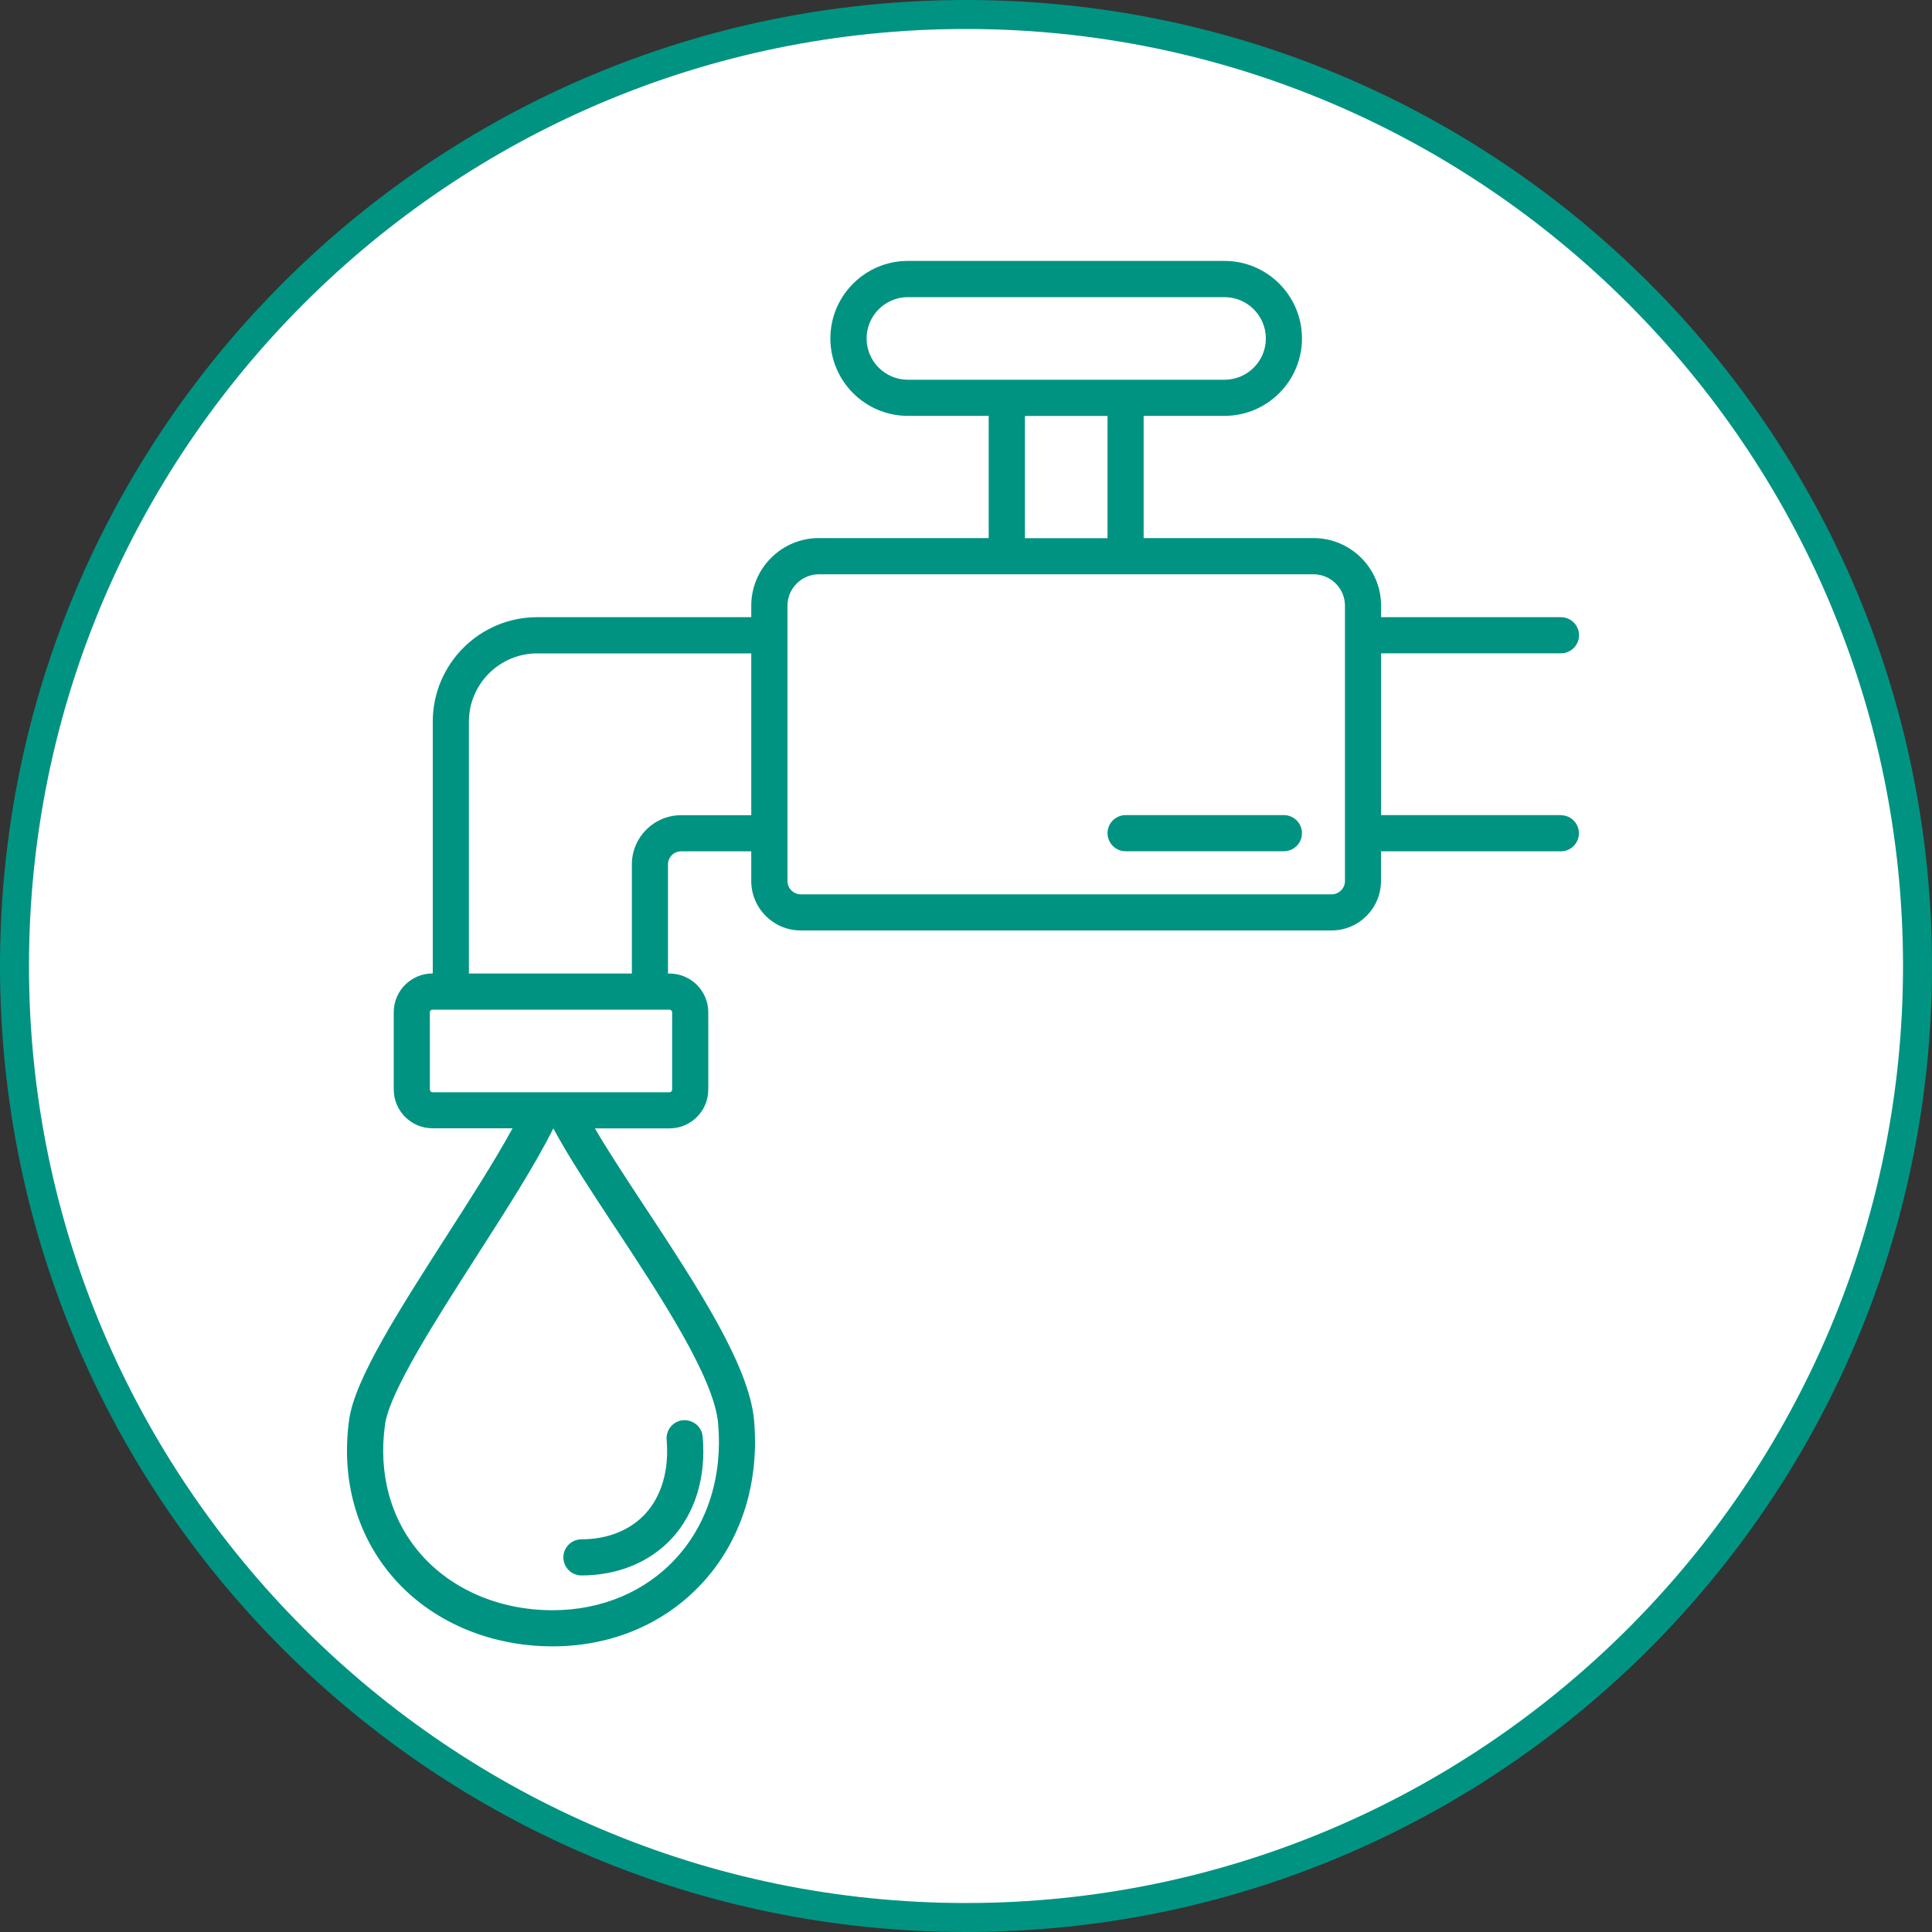
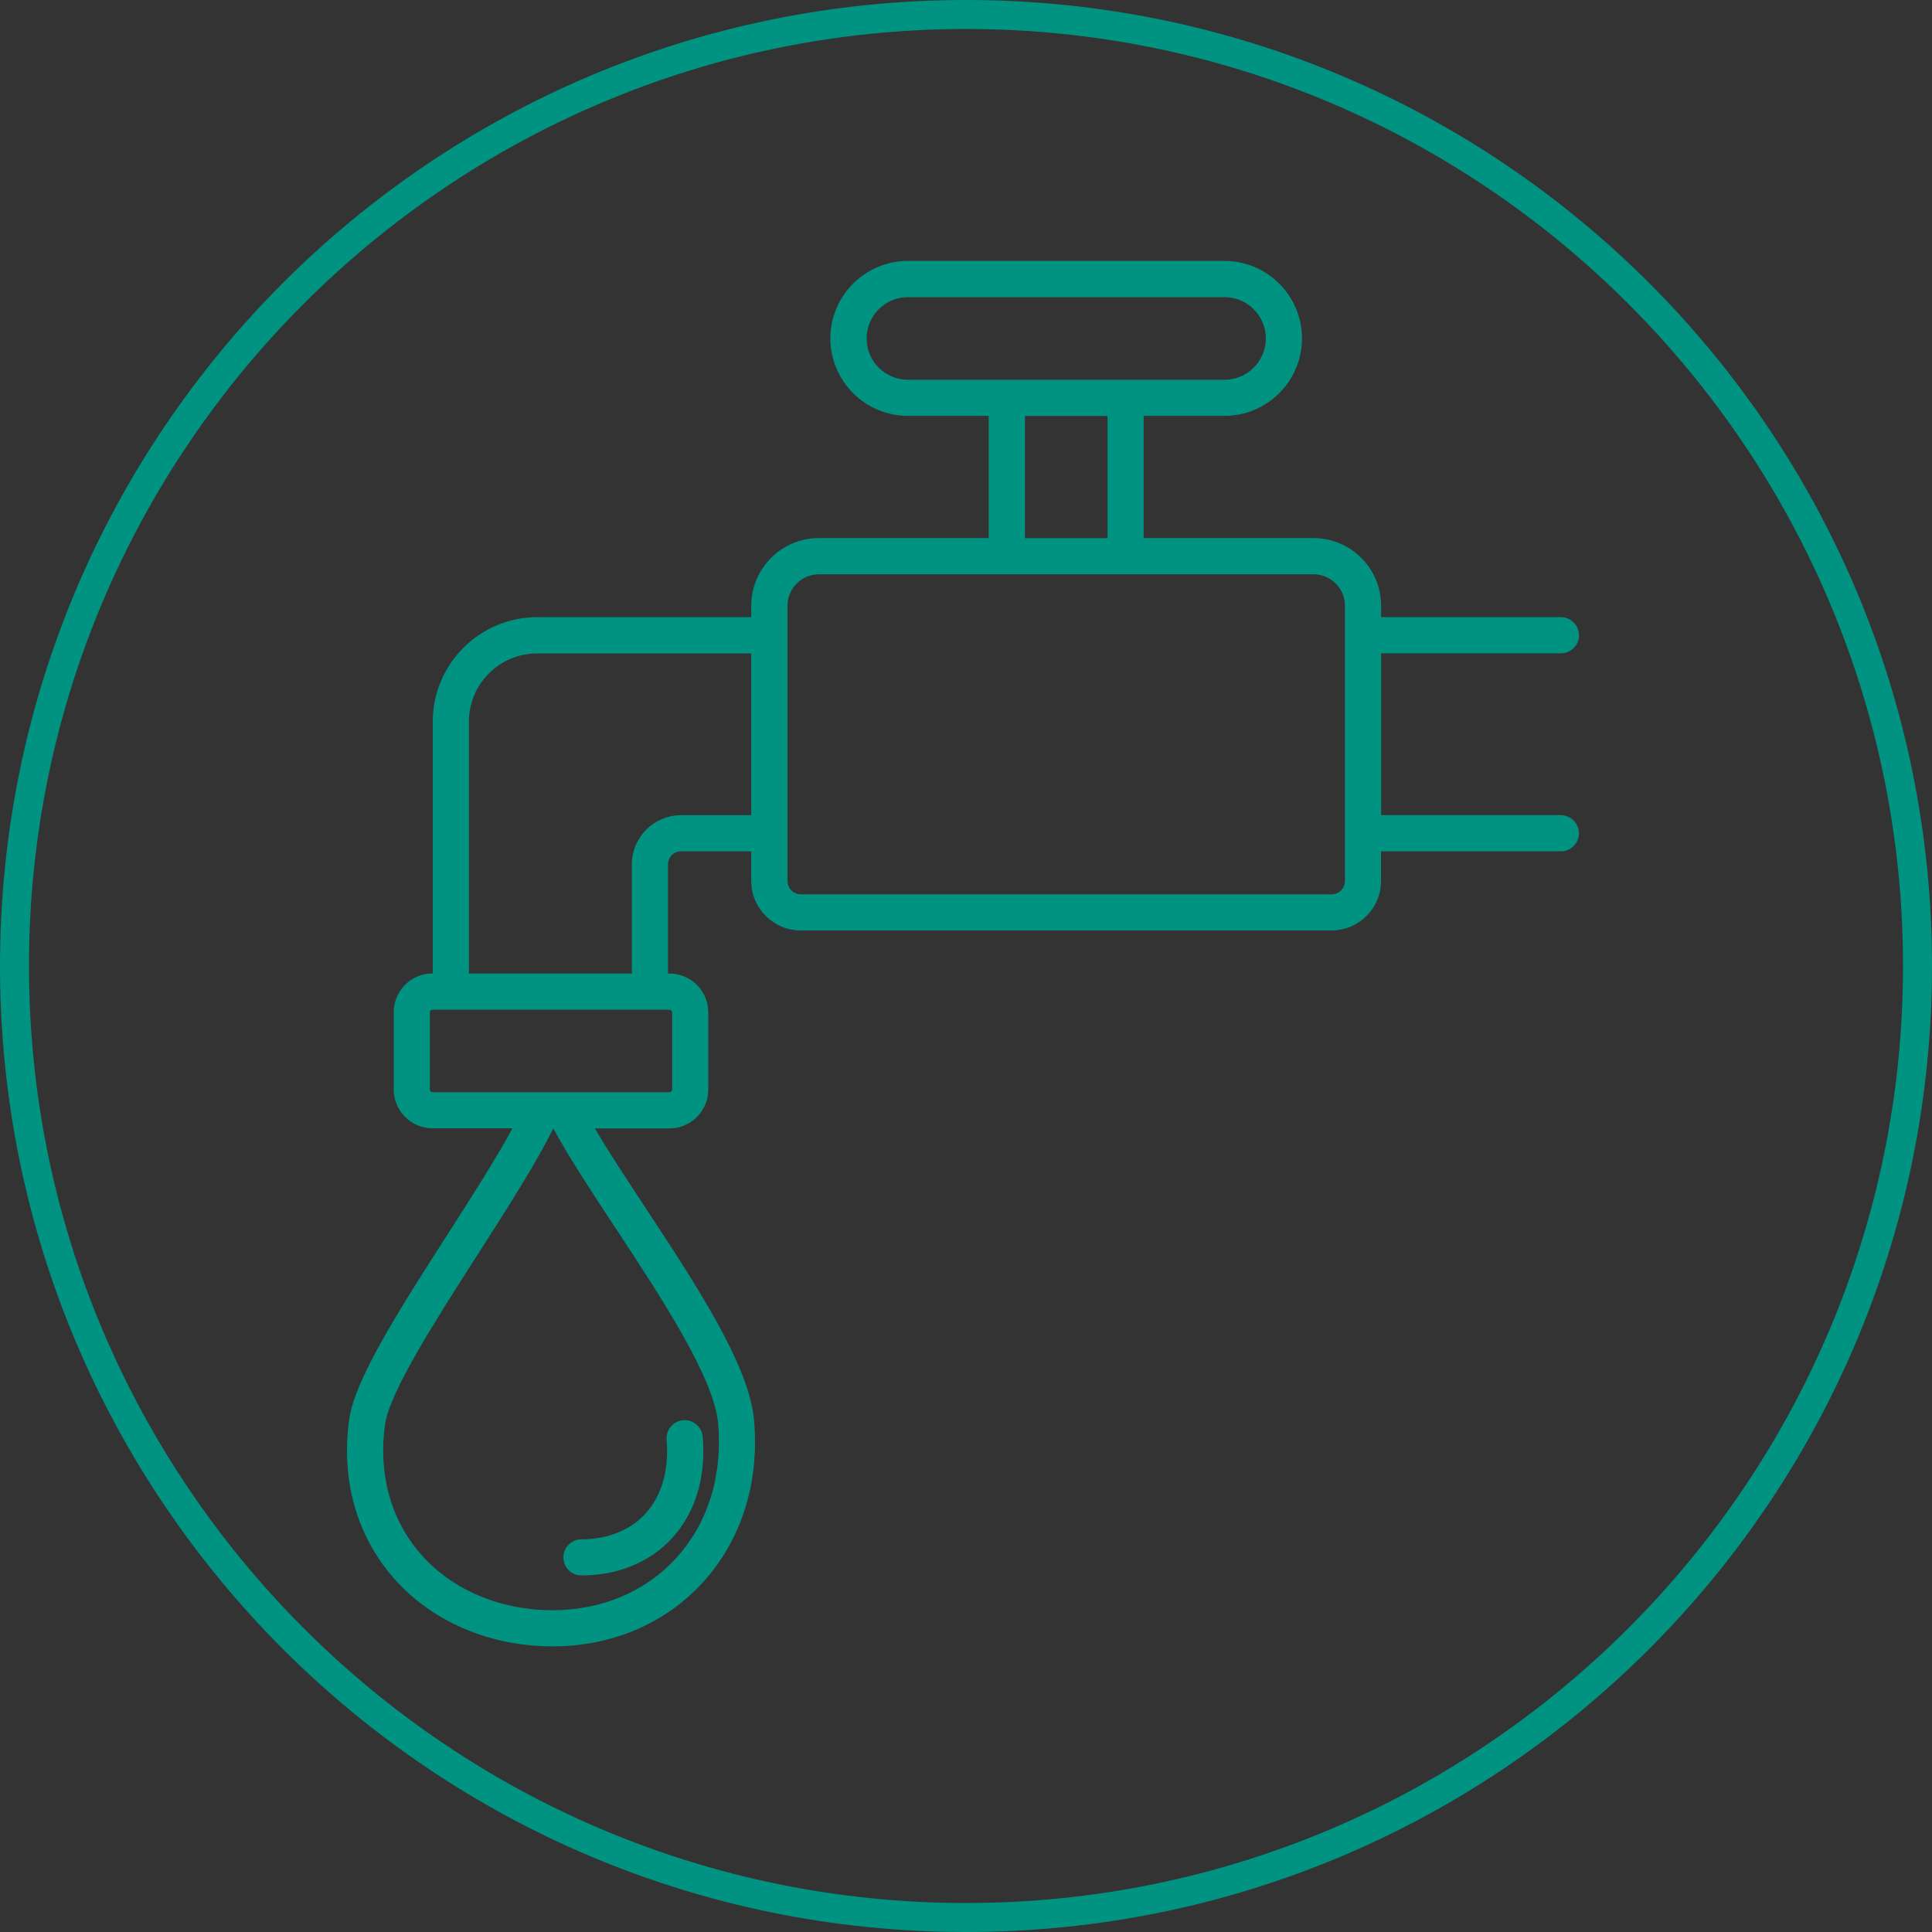
<svg xmlns="http://www.w3.org/2000/svg" id="Layer_1" data-name="Layer 1" viewBox="0 0 200 200">
  <rect x="0" y="0" width="200" height="200" fill="#333333" stroke="none" />
  <defs>
    <style>
      .cls-1 {
        fill: #fff;
      }

      .cls-1, .cls-2 {
        stroke-width: 0px;
      }

      .cls-2 {
        fill: #009382;
      }
    </style>
  </defs>
  <g id="Oval">
-     <circle class="cls-1" cx="100" cy="100" r="98.5" />
    <path class="cls-2" d="m100,3c53.49,0,97,43.51,97,97s-43.51,97-97,97S3,153.49,3,100,46.51,3,100,3M100,0C44.77,0,0,44.77,0,100s44.77,100,100,100,100-44.77,100-100S155.23,0,100,0h0Z" />
  </g>
  <g>
    <path class="cls-2" d="m161.59,84.38h-18.62v-16.75h18.62c1.03,0,1.87-.84,1.87-1.87s-.84-1.87-1.87-1.87h-18.62v-1.19c0-3.86-3.14-7-7-7h-17.58v-12.65h8.37c4.42,0,8.02-3.6,8.02-8.02s-3.6-8.02-8.02-8.02h-32.78c-4.42,0-8.02,3.6-8.02,8.02s3.6,8.02,8.02,8.02h8.37v12.65h-17.58c-3.86,0-7,3.14-7,7v1.19h-22.16c-5.96,0-10.81,4.85-10.81,10.81v26.07h-.02c-2.22,0-4.02,1.8-4.02,4.01v8c0,2.22,1.8,4.02,4.02,4.02h8.28c-1.8,3.3-4.35,7.28-6.84,11.16-4.87,7.6-9.47,14.77-10.07,18.96-.87,6.18.74,11.99,4.55,16.38,3.93,4.53,9.95,7.13,16.5,7.13,6.12,0,11.64-2.34,15.54-6.6,4-4.37,5.89-10.34,5.32-16.81-.5-5.68-5.98-14-11.28-22.05-1.93-2.93-3.77-5.73-5.2-8.16h7.72c2.22,0,4.02-1.8,4.02-4.02v-8c0-2.21-1.8-4.01-4.02-4.01h-.15v-11.3c0-.74.6-1.35,1.35-1.35h7.27v3.07c0,2.83,2.3,5.12,5.12,5.12h54.95c2.83,0,5.12-2.3,5.12-5.12v-3.07h18.62c1.03,0,1.87-.84,1.87-1.87s-.84-1.87-1.87-1.87Zm-71.88-49.34c0-2.36,1.92-4.28,4.27-4.28h32.78c2.36,0,4.28,1.92,4.28,4.28s-1.92,4.27-4.28,4.27h-32.78c-2.36,0-4.27-1.92-4.27-4.27Zm16.39,8.02h8.55v12.65h-8.55v-12.65Zm-42.44,83.97c4.81,7.31,10.26,15.59,10.68,20.32.48,5.41-1.07,10.37-4.36,13.96-3.18,3.47-7.72,5.38-12.78,5.38-5.47,0-10.45-2.13-13.67-5.84-3.09-3.55-4.39-8.31-3.67-13.4.48-3.38,5.28-10.86,9.51-17.46,2.97-4.64,6.05-9.43,7.91-13.18h0c1.57,2.93,3.91,6.47,6.37,10.22Zm5.92-22.24v8c0,.15-.12.28-.28.28h-24.52c-.15,0-.28-.12-.28-.28v-8c0-.15.12-.27.28-.27h24.52c.15,0,.28.12.28.27Zm.92-20.4c-2.8,0-5.09,2.28-5.09,5.09v11.3h-16.87v-26.07c0-3.9,3.17-7.07,7.07-7.07h22.16v16.75h-7.27Zm68.73,6.81c0,.76-.62,1.38-1.38,1.38h-54.95c-.76,0-1.38-.62-1.38-1.38v-28.49c0-1.8,1.46-3.26,3.26-3.26h51.19c1.8,0,3.26,1.46,3.26,3.26v28.49Z" />
-     <path class="cls-2" d="m132.91,84.38h-16.39c-1.03,0-1.87.84-1.87,1.87s.84,1.87,1.87,1.87h16.39c1.03,0,1.87-.84,1.87-1.87s-.84-1.87-1.87-1.87Z" />
    <path class="cls-2" d="m60.19,163.09c3.77,0,7.1-1.38,9.39-3.87,2.4-2.63,3.53-6.35,3.16-10.5-.09-1.03-.99-1.77-2.03-1.7-1.03.09-1.79,1-1.7,2.03.27,3.09-.51,5.8-2.19,7.64-1.57,1.71-3.92,2.66-6.63,2.66-1.03,0-1.87.84-1.87,1.87s.84,1.87,1.87,1.87Z" />
  </g>
</svg>